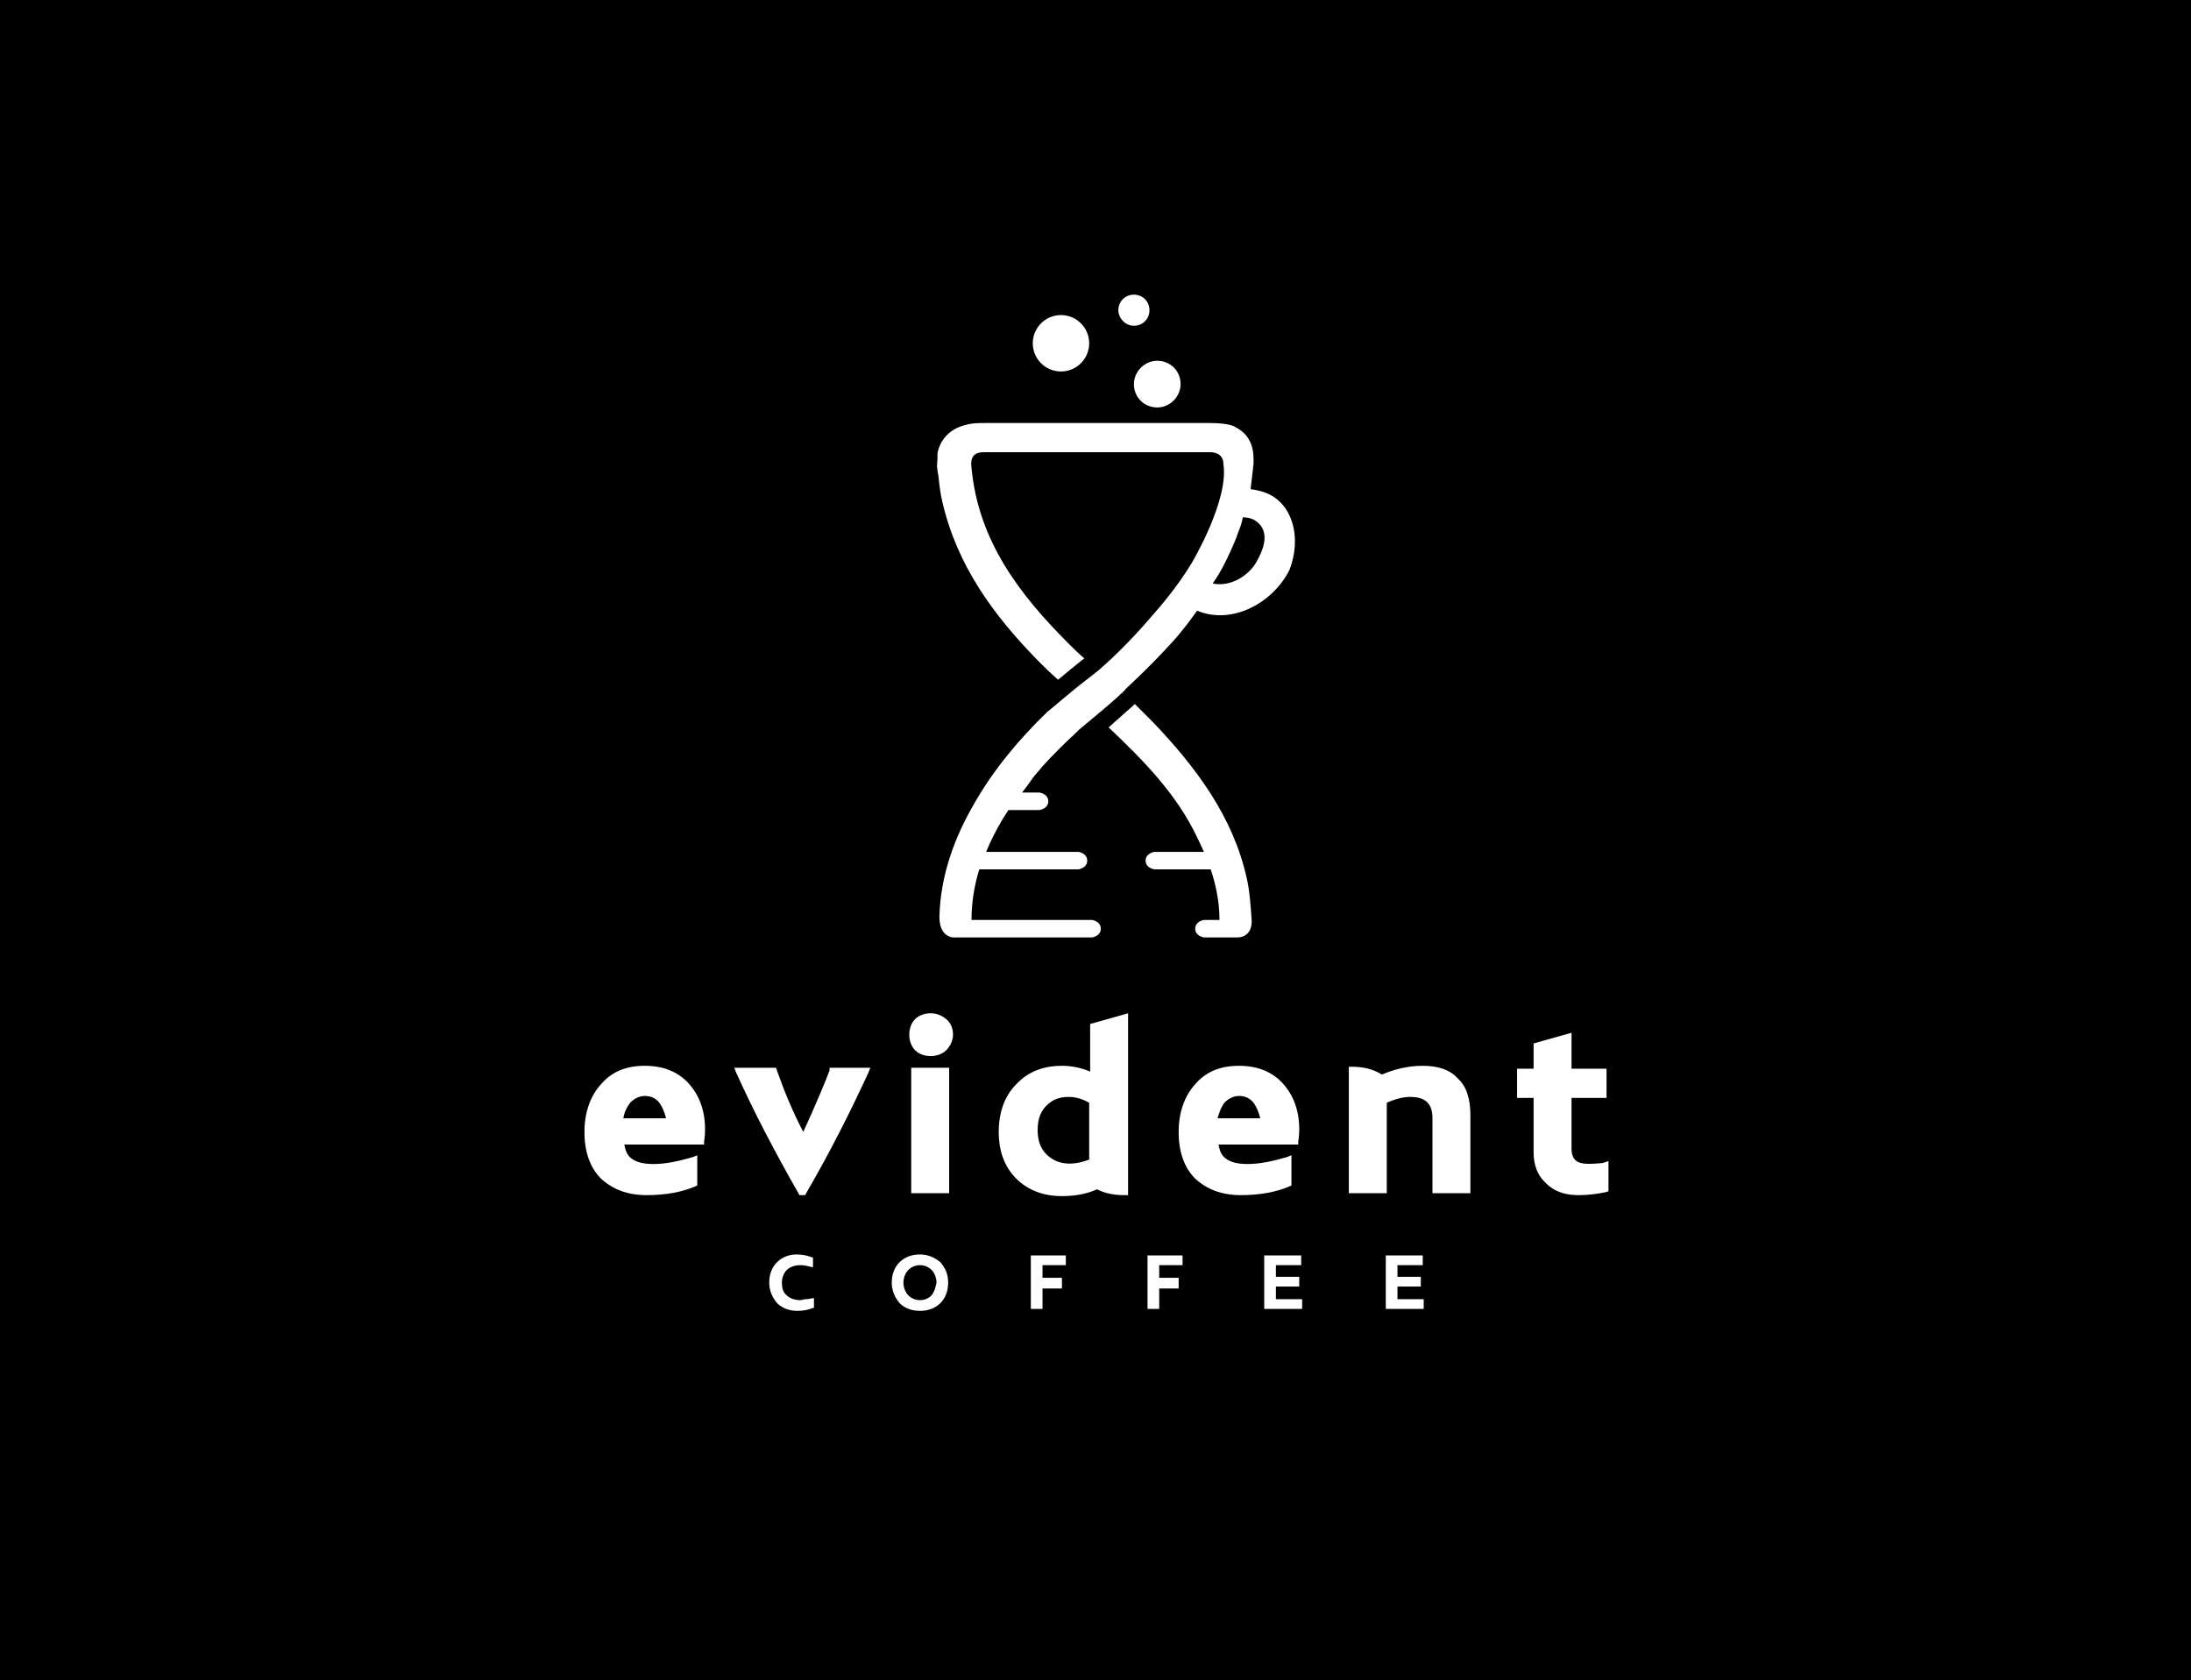
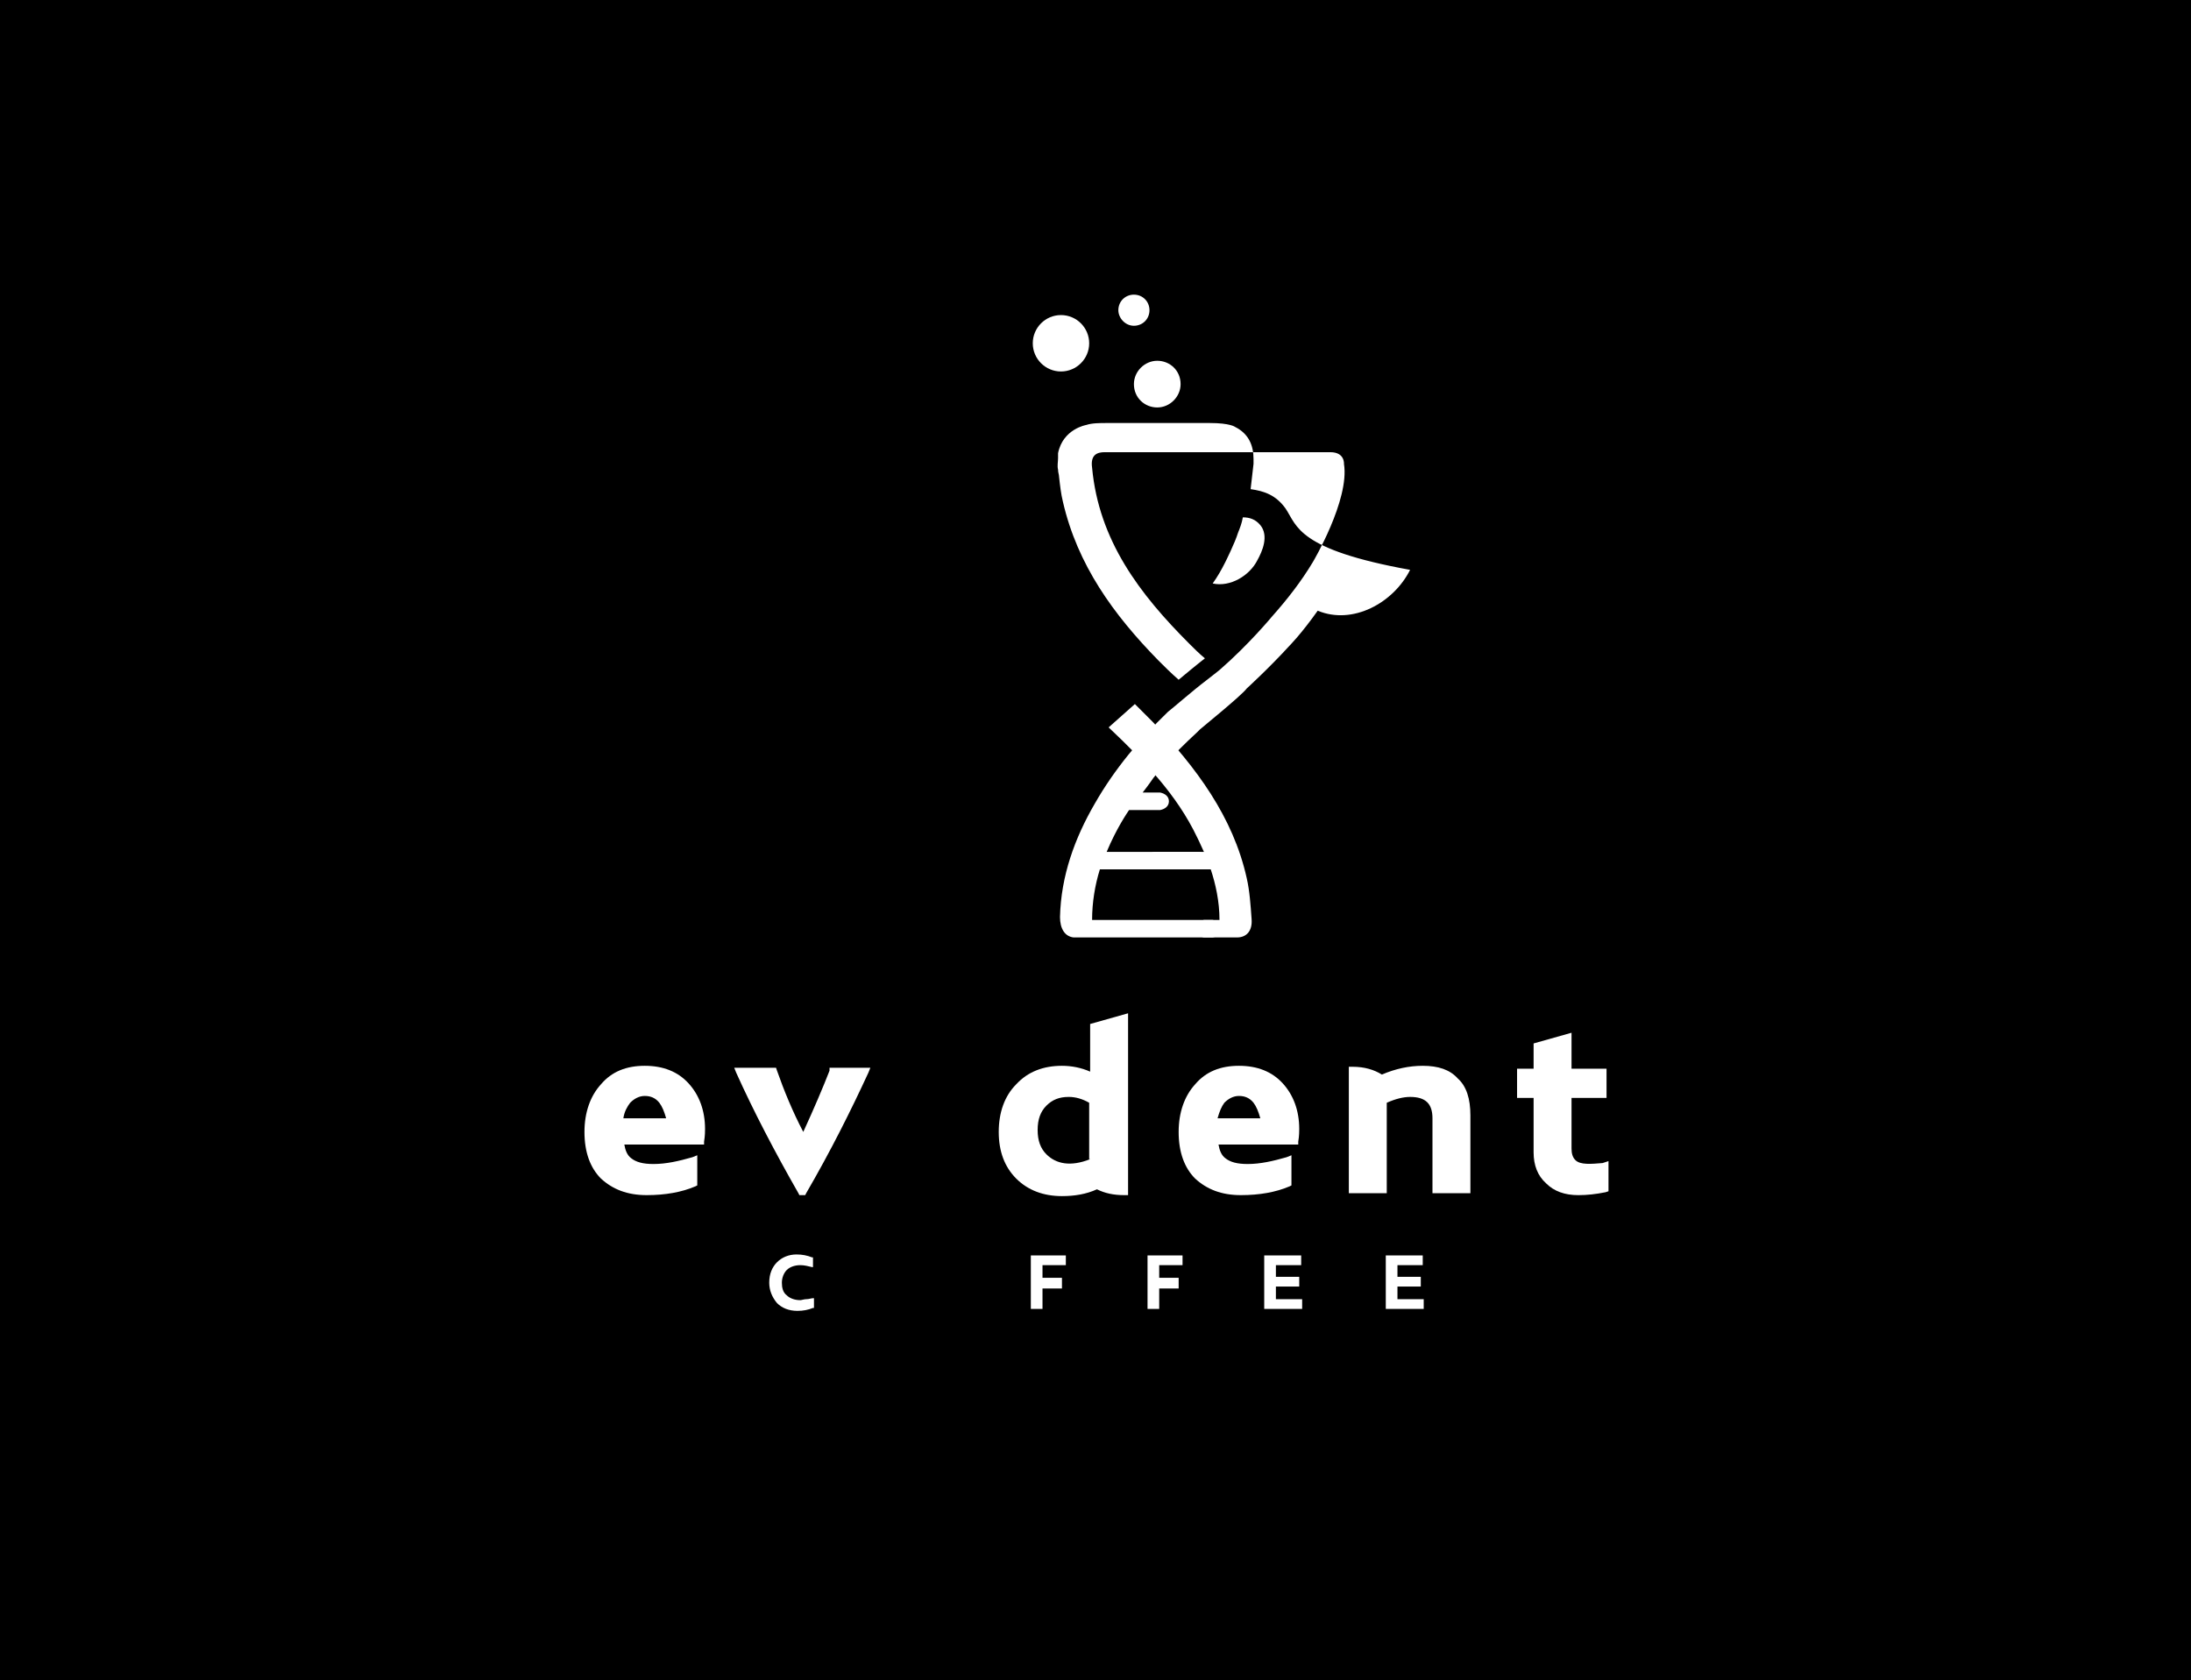
<svg xmlns="http://www.w3.org/2000/svg" version="1.1" id="Layer_1" x="0px" y="0px" viewBox="0 0 225.3 172.8" style="enable-background:new 0 0 225.3 172.8;" xml:space="preserve">
  <style type="text/css">
	.st0{fill:#FFFFFF;}
	.st1{fill:#F58A1F;}
	.st2{fill:#DFAD83;}
	.st3{fill:#C7161D;}
	.st4{fill:#0A360C;}
</style>
  <g>
    <g id="_x31__2_">
      <rect width="225.3" height="172.8" />
    </g>
    <g>
      <g>
        <g>
          <path class="st0" d="M66.3,109.6c-1.9,0-3.4,0.6-4.5,1.9c-1.1,1.2-1.7,2.9-1.7,4.9c0,2.1,0.6,3.7,1.7,4.8      c1.2,1.1,2.7,1.7,4.7,1.7c1.9,0,3.6-0.3,5-0.9l0.2-0.1v-3.1l-0.5,0.2c-1.4,0.4-2.7,0.7-4,0.7c-1.1,0-1.8-0.2-2.3-0.6      c-0.4-0.3-0.6-0.8-0.7-1.4h8.2l0-0.3c0.1-0.6,0.1-1.1,0.1-1.3c0-1.9-0.6-3.5-1.7-4.7C69.7,110.2,68.2,109.6,66.3,109.6z       M64.8,113.4c0.4-0.4,0.9-0.7,1.5-0.7c0.6,0,1.1,0.2,1.5,0.7c0.3,0.4,0.5,0.9,0.7,1.6h-4.4C64.2,114.3,64.5,113.8,64.8,113.4z" />
          <path class="st0" d="M85.3,110.1c-0.7,1.8-1.6,3.9-2.7,6.3c-1.1-2.1-2-4.3-2.7-6.3l-0.1-0.3h-4.3l0.2,0.5c1.8,4,4,8.2,6.4,12.4      l0.1,0.2h0.6l0.1-0.2c2.5-4.3,4.6-8.5,6.4-12.4l0.2-0.5h-4.2L85.3,110.1z" />
-           <rect x="93.7" y="109.8" class="st0" width="3.9" height="12.9" />
-           <path class="st0" d="M95.7,104.2c-0.6,0-1.2,0.2-1.6,0.6c-0.4,0.4-0.6,1-0.6,1.6c0,0.6,0.2,1.2,0.6,1.6c0.4,0.4,1,0.6,1.6,0.6      c0.6,0,1.2-0.2,1.6-0.6c0.4-0.4,0.7-1,0.7-1.6c0-0.6-0.2-1.2-0.7-1.6C96.8,104.4,96.3,104.2,95.7,104.2z" />
          <path class="st0" d="M112.1,110.2c-0.9-0.4-1.9-0.6-2.9-0.6c-1.9,0-3.5,0.6-4.7,1.9c-1.2,1.2-1.8,2.9-1.8,4.9      c0,2,0.6,3.6,1.8,4.8c1.2,1.2,2.8,1.8,4.7,1.8c1.3,0,2.5-0.2,3.6-0.7c0.8,0.4,1.7,0.6,2.8,0.6h0.4v-18.7l-3.9,1.1V110.2z       M112.1,119.2c-2,0.8-3.5,0.5-4.5-0.5c-0.6-0.6-0.9-1.4-0.9-2.5c0-1.1,0.3-1.9,0.9-2.5c0.6-0.6,1.3-0.9,2.3-0.9      c0.7,0,1.4,0.2,2.1,0.6V119.2z" />
          <path class="st0" d="M127.4,109.6c-1.9,0-3.4,0.6-4.5,1.9c-1.1,1.2-1.7,2.9-1.7,4.9c0,2.1,0.6,3.7,1.7,4.8      c1.2,1.1,2.7,1.7,4.7,1.7c1.9,0,3.6-0.3,5-0.9l0.2-0.1v-3.1l-0.5,0.2c-1.4,0.4-2.7,0.7-4,0.7c-1.1,0-1.8-0.2-2.3-0.6      c-0.4-0.3-0.6-0.8-0.7-1.4h8.2l0-0.3c0.1-0.6,0.1-1.1,0.1-1.3c0-1.9-0.6-3.5-1.7-4.7C130.8,110.2,129.3,109.6,127.4,109.6z       M125.9,113.4c0.4-0.4,0.9-0.7,1.5-0.7c0.6,0,1.1,0.2,1.5,0.7c0.3,0.4,0.5,0.9,0.7,1.6h-4.4      C125.4,114.3,125.6,113.8,125.9,113.4z" />
          <path class="st0" d="M146.3,109.6c-1.4,0-2.8,0.3-4.2,0.9c-0.8-0.5-1.8-0.8-3-0.8h-0.4v13h3.9v-9.3c0.9-0.4,1.7-0.6,2.4-0.6      c1.6,0,2.3,0.7,2.3,2.2v7.7h3.9v-8c0-1.7-0.4-3-1.3-3.8C149.1,110,147.9,109.6,146.3,109.6z" />
          <path class="st0" d="M164.8,119.6c-1.2,0.1-2.3,0.2-2.8-0.3c-0.3-0.3-0.4-0.7-0.4-1.2v-5.2h3.6v-3h-3.6v-3.7l-3.9,1.1v2.6h-1.7      v3h1.7v5.6c0,1.3,0.4,2.4,1.3,3.2c0.8,0.8,1.9,1.2,3.3,1.2c0.9,0,1.8-0.1,2.8-0.3l0.3-0.1v-3.1L164.8,119.6z" />
        </g>
        <g>
          <path class="st0" d="M82.9,133.6c-0.2,0-0.5,0.1-0.6,0.1c-0.6,0-1.1-0.2-1.4-0.5c-0.4-0.3-0.5-0.8-0.5-1.3c0-0.5,0.2-1,0.5-1.3      c0.3-0.3,0.8-0.5,1.4-0.5c0.4,0,0.8,0.1,1.2,0.2l0.1,0v-1l-0.1,0c-0.5-0.2-1-0.3-1.6-0.3c-0.8,0-1.5,0.3-2,0.8      c-0.5,0.5-0.8,1.2-0.8,2.1c0,0.8,0.3,1.5,0.8,2.1c0.5,0.5,1.2,0.8,2.1,0.8c0.6,0,1.1-0.1,1.6-0.3l0.1,0v-1l-0.1,0      C83.4,133.5,83.2,133.6,82.9,133.6z" />
-           <path class="st0" d="M94.6,129c-0.9,0-1.6,0.3-2.1,0.8c-0.5,0.5-0.8,1.2-0.8,2.1c0,0.8,0.3,1.5,0.8,2.1c0.5,0.5,1.2,0.8,2.1,0.8      c0.9,0,1.6-0.3,2.1-0.8c0.5-0.5,0.8-1.2,0.8-2.1c0-0.9-0.3-1.5-0.8-2.1C96.1,129.3,95.4,129,94.6,129z M95.8,133.2      c-0.3,0.3-0.7,0.5-1.2,0.5c-0.5,0-0.9-0.2-1.2-0.5c-0.3-0.3-0.5-0.8-0.5-1.3c0-0.5,0.2-1,0.5-1.3c0.3-0.3,0.7-0.5,1.2-0.5      c0.5,0,0.9,0.2,1.2,0.5c0.3,0.3,0.5,0.8,0.5,1.3C96.2,132.4,96.1,132.8,95.8,133.2z" />
          <polygon class="st0" points="106,134.6 107.2,134.6 107.2,132.5 109.2,132.5 109.2,131.4 107.2,131.4 107.2,130.1 109.6,130.1       109.6,129.1 106,129.1     " />
          <polygon class="st0" points="118,134.6 119.2,134.6 119.2,132.5 121.2,132.5 121.2,131.4 119.2,131.4 119.2,130.1 121.6,130.1       121.6,129.1 118,129.1     " />
          <polygon class="st0" points="131.2,132.3 133.6,132.3 133.6,131.3 131.2,131.3 131.2,130.1 133.8,130.1 133.8,129.1 130,129.1       130,134.6 133.9,134.6 133.9,133.6 131.2,133.6     " />
          <polygon class="st0" points="143.7,133.6 143.7,132.3 146.1,132.3 146.1,131.3 143.7,131.3 143.7,130.1 146.3,130.1       146.3,129.1 142.5,129.1 142.5,134.6 146.4,134.6 146.4,133.6     " />
        </g>
      </g>
      <g>
        <path class="st0" d="M109.1,38.2c1.6,0,2.9-1.3,2.9-2.9c0-1.6-1.3-2.9-2.9-2.9c-1.6,0-2.9,1.3-2.9,2.9     C106.2,36.9,107.5,38.2,109.1,38.2z" />
        <path class="st0" d="M116.6,39.5c0,1.4,1.1,2.4,2.4,2.4c1.3,0,2.4-1.1,2.4-2.4c0-1.4-1.1-2.4-2.4-2.4     C117.7,37.1,116.6,38.2,116.6,39.5z" />
        <path class="st0" d="M116.6,33.5c0.9,0,1.6-0.7,1.6-1.6c0-0.9-0.7-1.6-1.6-1.6c-0.9,0-1.6,0.7-1.6,1.6     C115,32.7,115.7,33.5,116.6,33.5z" />
        <path class="st0" d="M118.5,74.2c-0.6-0.6-1.2-1.2-1.8-1.8l-2.7,2.4c3.7,3.5,7,6.9,9.1,11.3c0,0,0.3,0.6,0.7,1.5h-4.7     c-0.1,0-0.2,0-0.3,0c0,0-0.1,0-0.1,0c-0.5,0.1-0.9,0.4-0.9,0.9c0,0,0,0,0,0c0,0,0,0,0,0c0,0,0,0,0,0c0,0,0,0,0,0     c0,0.5,0.4,0.8,0.9,0.9c0,0,0.1,0,0.1,0c0.1,0,0.2,0,0.3,0h5.4c0.5,1.5,0.9,3.3,0.9,5.2h-1.2c-0.1,0-0.2,0-0.3,0c0,0-0.1,0-0.1,0     c-0.5,0.1-0.9,0.4-0.9,0.9c0,0,0,0,0,0c0,0,0,0,0,0c0,0,0,0,0,0c0,0,0,0,0,0c0,0.5,0.4,0.8,0.9,0.9c0,0,0.1,0,0.1,0     c0.1,0,0.2,0,0.3,0h3l0,0c1,0,1.6-0.7,1.5-1.9c-0.1-1.4-0.2-2.9-0.5-4.2C126.8,84,123,78.9,118.5,74.2z" />
-         <path class="st0" d="M132.2,52.3c-1-1.4-2.2-1.8-3.6-2c0.1-0.9,0.2-1.7,0.3-2.6c0-0.2,0-0.4,0-0.5c0-1.4-0.5-2.6-1.9-3.3     c0,0-0.5-0.4-2.6-0.4c-3.5,0-7,0-10.6,0c-4.1,0-8.3,0-12.4,0c-0.7,0-1.5,0-2.1,0.2v0c0,0-2.4,0.4-2.9,2.9c0,0,0,0.1,0,0.2     c0,0.1,0,0.1,0,0.2c0,0,0,0,0,0.1c0,0.4-0.1,0.8,0,1.2l0,0c0,0.3,0.1,0.5,0.1,0.7c0.1,0.9,0.2,1.8,0.4,2.6     c1.5,6.5,5.2,11.6,9.8,16.3c0.7,0.7,1.3,1.3,2.1,2c0.6-0.5,1.8-1.5,2.7-2.2c-0.6-0.5-1.1-1-1.6-1.5c-5.1-5.1-9.3-10.6-10-18.1     c-0.2-1.4,0.6-1.6,1.3-1.6l23.2,0c1.5,0,1.4,1.2,1.4,1.2c0.6,3.7-3.2,10.1-3.2,10.1c-1.2,2-2.6,3.8-4.2,5.6c0,0-2.4,2.9-5.4,5.5     c0,0-1,0.8-1.4,1.1c-1.2,0.9-3.5,2.9-3.9,3.2c-2.9,2.8-5.5,5.9-7.5,9.4c-2.1,3.6-3.5,7.5-3.6,11.7c0,1.2,0.5,2,1.4,2.1l0,0h13.9     c0.1,0,0.2,0,0.3,0c0,0,0.1,0,0.1,0c0.5-0.1,0.9-0.4,0.9-0.9c0,0,0,0,0,0c0,0,0,0,0,0v0c0,0,0,0,0,0c0-0.5-0.4-0.8-0.9-0.9     c0,0-0.1,0-0.1,0c-0.1,0-0.2,0-0.3,0h-12c0-1.8,0.3-3.6,0.8-5.2h9.8c0.1,0,0.2,0,0.3,0c0,0,0.1,0,0.1,0c0.5-0.1,0.9-0.4,0.9-0.9     c0,0,0,0,0,0c0,0,0,0,0,0c0,0,0,0,0,0c0,0,0,0,0,0c0-0.5-0.4-0.8-0.9-0.9c0,0-0.1,0-0.1,0c-0.1,0-0.2,0-0.3,0h-9.1     c1-2.4,2.1-4,2.3-4.3h2.8c0.1,0,0.2,0,0.3,0c0,0,0.1,0,0.1,0c0.5-0.1,0.9-0.4,0.9-0.9c0,0,0,0,0,0c0,0,0,0,0,0c0,0,0,0,0,0     c0,0,0,0,0,0c0-0.5-0.4-0.8-0.9-0.9c0,0-0.1,0-0.1,0c-0.1,0-0.2,0-0.3,0h-1.4c0.7-0.9,1.1-1.5,1.1-1.5c0.3-0.4,0.7-0.8,1-1.2     c1-1.1,2.3-2.4,3.5-3.5h0c0,0,0,0,0,0c0.1-0.1,0.2-0.2,0.3-0.3c0.1-0.1,4.3-3.5,4.8-4.2c0,0,0,0,0,0c0,0,2.3-2.1,4.4-4.4     c0,0,1.2-1.2,2.9-3.6c3.6,1.5,7.8-0.8,9.5-4.2C133.4,56.5,133.4,54.1,132.2,52.3z M129.3,57.6c-0.8,1.6-2.8,2.8-4.6,2.4     c0.5-0.7,0.9-1.4,1.3-2.2c0,0,1-2,1.3-3c0.2-0.5,0.4-1,0.5-1.6c0.7,0,1.3,0.2,1.8,0.8C130.5,55.1,129.8,56.7,129.3,57.6z" />
+         <path class="st0" d="M132.2,52.3c-1-1.4-2.2-1.8-3.6-2c0.1-0.9,0.2-1.7,0.3-2.6c0-0.2,0-0.4,0-0.5c0-1.4-0.5-2.6-1.9-3.3     c0,0-0.5-0.4-2.6-0.4c-3.5,0-7,0-10.6,0c-0.7,0-1.5,0-2.1,0.2v0c0,0-2.4,0.4-2.9,2.9c0,0,0,0.1,0,0.2     c0,0.1,0,0.1,0,0.2c0,0,0,0,0,0.1c0,0.4-0.1,0.8,0,1.2l0,0c0,0.3,0.1,0.5,0.1,0.7c0.1,0.9,0.2,1.8,0.4,2.6     c1.5,6.5,5.2,11.6,9.8,16.3c0.7,0.7,1.3,1.3,2.1,2c0.6-0.5,1.8-1.5,2.7-2.2c-0.6-0.5-1.1-1-1.6-1.5c-5.1-5.1-9.3-10.6-10-18.1     c-0.2-1.4,0.6-1.6,1.3-1.6l23.2,0c1.5,0,1.4,1.2,1.4,1.2c0.6,3.7-3.2,10.1-3.2,10.1c-1.2,2-2.6,3.8-4.2,5.6c0,0-2.4,2.9-5.4,5.5     c0,0-1,0.8-1.4,1.1c-1.2,0.9-3.5,2.9-3.9,3.2c-2.9,2.8-5.5,5.9-7.5,9.4c-2.1,3.6-3.5,7.5-3.6,11.7c0,1.2,0.5,2,1.4,2.1l0,0h13.9     c0.1,0,0.2,0,0.3,0c0,0,0.1,0,0.1,0c0.5-0.1,0.9-0.4,0.9-0.9c0,0,0,0,0,0c0,0,0,0,0,0v0c0,0,0,0,0,0c0-0.5-0.4-0.8-0.9-0.9     c0,0-0.1,0-0.1,0c-0.1,0-0.2,0-0.3,0h-12c0-1.8,0.3-3.6,0.8-5.2h9.8c0.1,0,0.2,0,0.3,0c0,0,0.1,0,0.1,0c0.5-0.1,0.9-0.4,0.9-0.9     c0,0,0,0,0,0c0,0,0,0,0,0c0,0,0,0,0,0c0,0,0,0,0,0c0-0.5-0.4-0.8-0.9-0.9c0,0-0.1,0-0.1,0c-0.1,0-0.2,0-0.3,0h-9.1     c1-2.4,2.1-4,2.3-4.3h2.8c0.1,0,0.2,0,0.3,0c0,0,0.1,0,0.1,0c0.5-0.1,0.9-0.4,0.9-0.9c0,0,0,0,0,0c0,0,0,0,0,0c0,0,0,0,0,0     c0,0,0,0,0,0c0-0.5-0.4-0.8-0.9-0.9c0,0-0.1,0-0.1,0c-0.1,0-0.2,0-0.3,0h-1.4c0.7-0.9,1.1-1.5,1.1-1.5c0.3-0.4,0.7-0.8,1-1.2     c1-1.1,2.3-2.4,3.5-3.5h0c0,0,0,0,0,0c0.1-0.1,0.2-0.2,0.3-0.3c0.1-0.1,4.3-3.5,4.8-4.2c0,0,0,0,0,0c0,0,2.3-2.1,4.4-4.4     c0,0,1.2-1.2,2.9-3.6c3.6,1.5,7.8-0.8,9.5-4.2C133.4,56.5,133.4,54.1,132.2,52.3z M129.3,57.6c-0.8,1.6-2.8,2.8-4.6,2.4     c0.5-0.7,0.9-1.4,1.3-2.2c0,0,1-2,1.3-3c0.2-0.5,0.4-1,0.5-1.6c0.7,0,1.3,0.2,1.8,0.8C130.5,55.1,129.8,56.7,129.3,57.6z" />
      </g>
    </g>
  </g>
</svg>